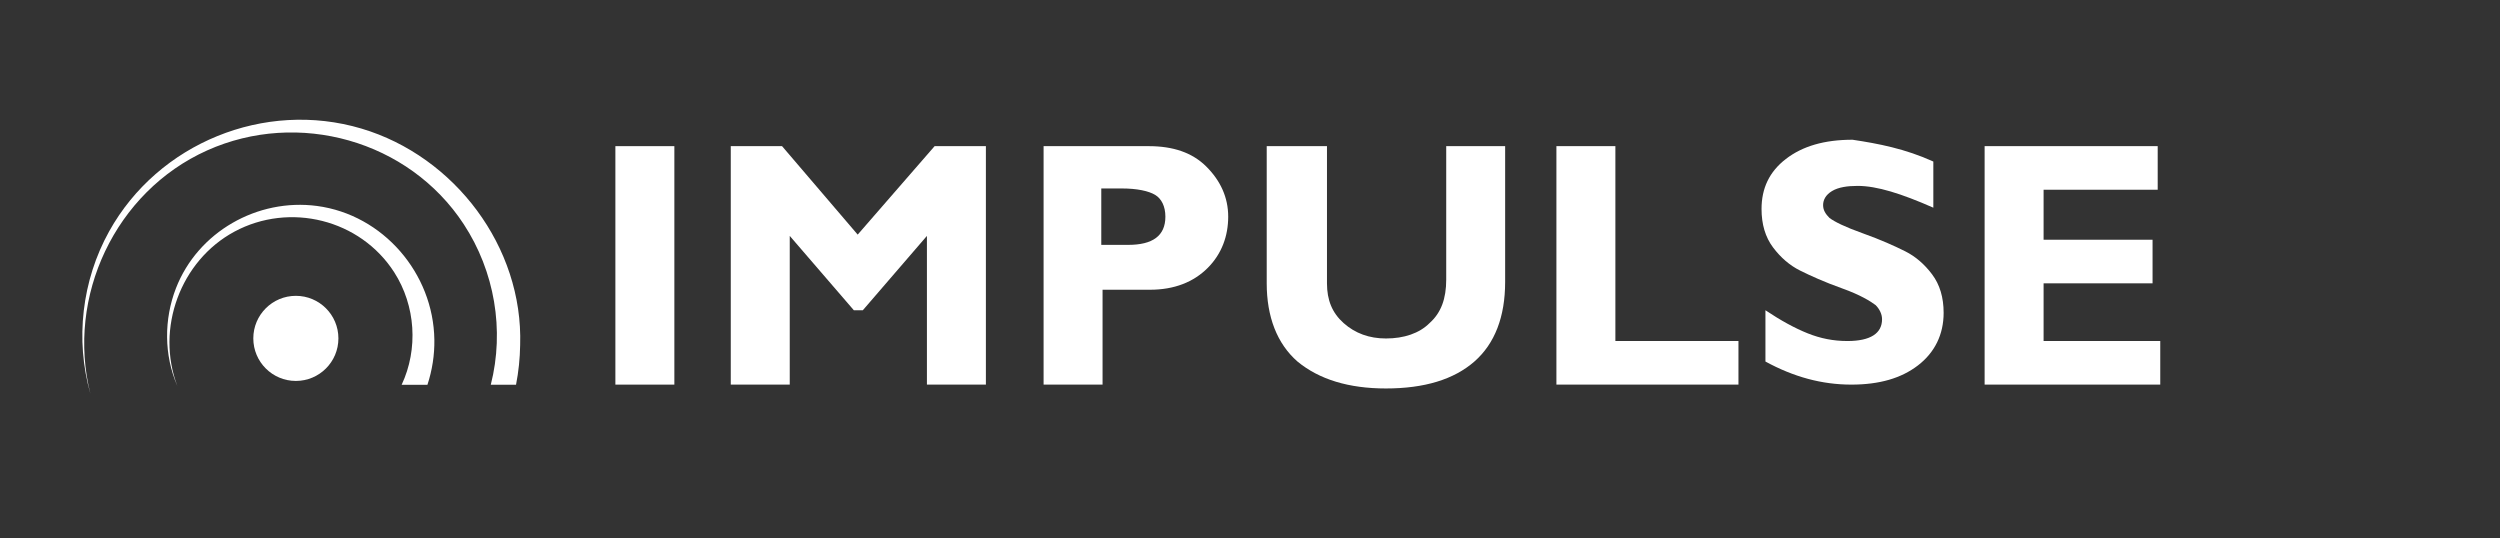
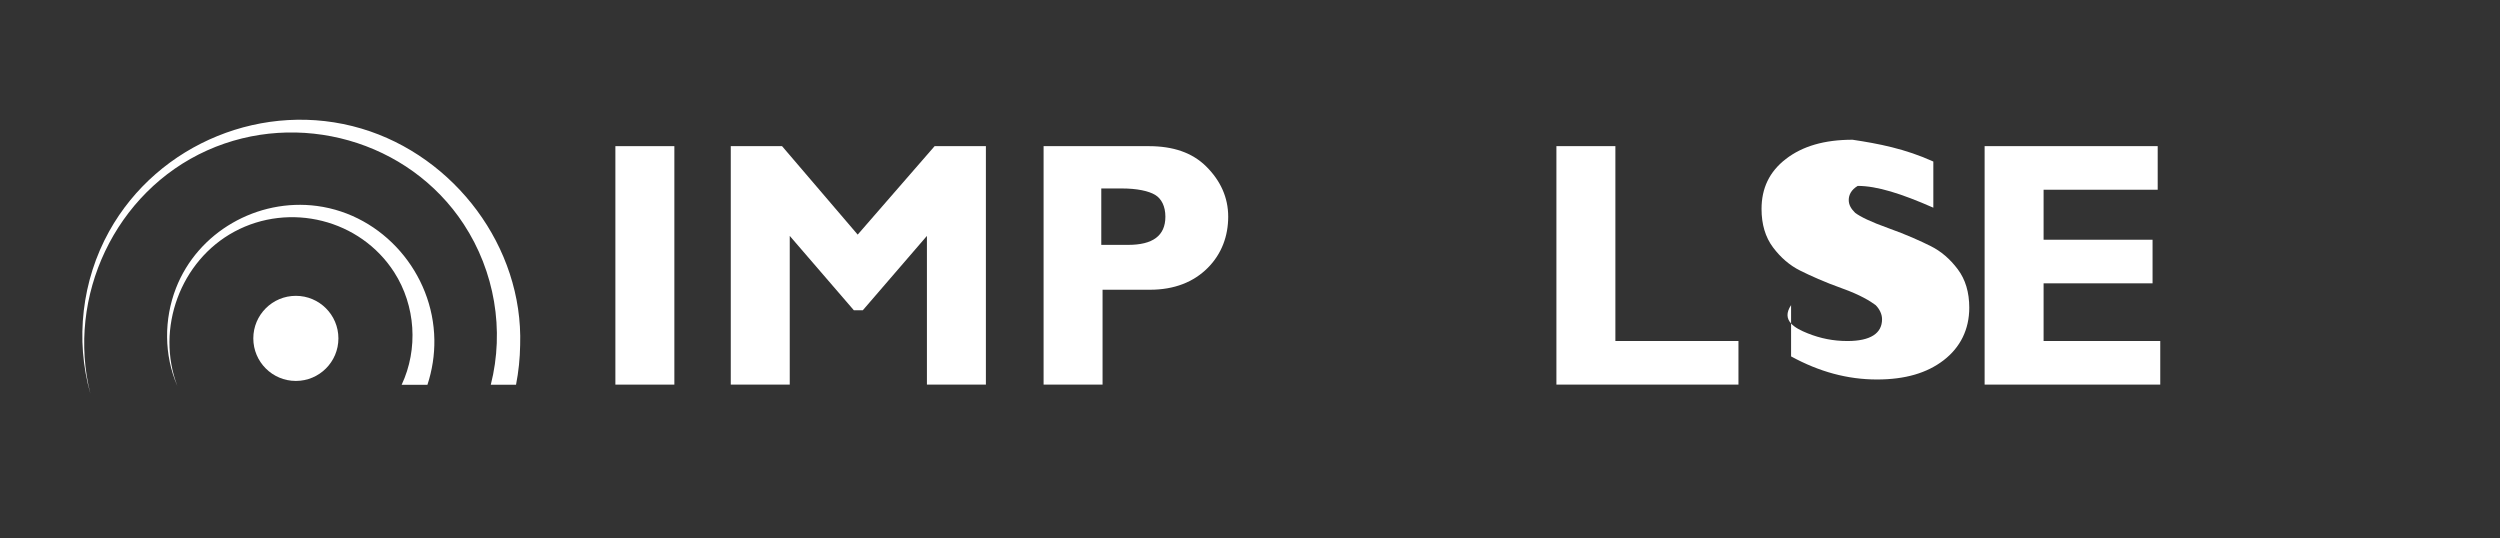
<svg xmlns="http://www.w3.org/2000/svg" version="1.1" id="Ebene_1" x="0px" y="0px" width="195px" height="42px" viewBox="0 0 195 42" enable-background="new 0 0 195 42" xml:space="preserve">
  <rect x="0" y="0" width="195" height="42" fill="#333333" stroke="none" />
  <g>
    <path fill="#FFFFFF" d="M52.6,11.4V30H48V11.4H52.6z" />
    <path fill="#FFFFFF" d="M66.9,18.3l6-6.9h4V30h-4.6V18.4l-5,5.8h-0.7l-5-5.8V30H57V11.4h4L66.9,18.3z" />
    <path fill="#FFFFFF" d="M81.3,11.4h8.3c1.9,0,3.4,0.5,4.5,1.6s1.7,2.4,1.7,3.9s-0.5,2.9-1.6,4c-1.1,1.1-2.6,1.7-4.5,1.7H86V30h-4.6   V11.4H81.3z M85.9,14.8v4.3H88c1.9,0,2.9-0.7,2.9-2.2c0-0.8-0.3-1.4-0.8-1.7c-0.5-0.3-1.4-0.5-2.6-0.5h-1.6V14.8z" />
-     <path fill="#FFFFFF" d="M112.8,11.4h4.601V22c0,2.7-0.801,4.8-2.399,6.2c-1.601,1.399-3.899,2.1-6.899,2.1   c-2.899,0-5.199-0.7-6.899-2.1c-1.601-1.4-2.4-3.5-2.4-6.101V11.4h4.7v10.7c0,1.301,0.4,2.301,1.3,3.102c0.9,0.8,2,1.199,3.3,1.199   c1.4,0,2.602-0.399,3.4-1.199c0.9-0.801,1.301-1.9,1.301-3.4V11.4H112.8z" />
    <path fill="#FFFFFF" d="M135.6,26.6V30H121.4V11.4h4.6v15.2H135.6z" />
-     <path fill="#FFFFFF" d="M150.8,12.6v3.6c-2.5-1.1-4.399-1.7-5.899-1.7c-0.801,0-1.5,0.1-2,0.4c-0.5,0.3-0.699,0.7-0.699,1.1   s0.199,0.7,0.5,1c0.398,0.3,1.199,0.7,2.6,1.2s2.5,1,3.301,1.4s1.5,1,2.101,1.8c0.601,0.8,0.899,1.8,0.899,3   c0,1.699-0.699,3.1-2,4.1s-3,1.5-5.199,1.5c-2.301,0-4.5-0.6-6.7-1.8v-4C138.9,25,140,25.6,141,26s2,0.6,3.1,0.6   c1.801,0,2.7-0.6,2.7-1.699c0-0.399-0.2-0.801-0.5-1.101c-0.399-0.3-1.2-0.8-2.6-1.3c-1.4-0.5-2.5-1-3.3-1.4   c-0.801-0.4-1.5-1-2.102-1.8c-0.6-0.8-0.898-1.8-0.898-3c0-1.6,0.6-2.9,1.898-3.9s3-1.5,5.2-1.5C146.5,11.2,148.6,11.6,150.8,12.6z   " />
+     <path fill="#FFFFFF" d="M150.8,12.6v3.6c-2.5-1.1-4.399-1.7-5.899-1.7c-0.5,0.3-0.699,0.7-0.699,1.1   s0.199,0.7,0.5,1c0.398,0.3,1.199,0.7,2.6,1.2s2.5,1,3.301,1.4s1.5,1,2.101,1.8c0.601,0.8,0.899,1.8,0.899,3   c0,1.699-0.699,3.1-2,4.1s-3,1.5-5.199,1.5c-2.301,0-4.5-0.6-6.7-1.8v-4C138.9,25,140,25.6,141,26s2,0.6,3.1,0.6   c1.801,0,2.7-0.6,2.7-1.699c0-0.399-0.2-0.801-0.5-1.101c-0.399-0.3-1.2-0.8-2.6-1.3c-1.4-0.5-2.5-1-3.3-1.4   c-0.801-0.4-1.5-1-2.102-1.8c-0.6-0.8-0.898-1.8-0.898-3c0-1.6,0.6-2.9,1.898-3.9s3-1.5,5.2-1.5C146.5,11.2,148.6,11.6,150.8,12.6z   " />
    <path fill="#FFFFFF" d="M168.5,26.6V30h-13.7V11.4h13.5v3.4H159.4v3.9h8.5V22.1h-8.5v4.5H168.5z" />
  </g>
  <g>
    <circle fill="#FFFFFF" cx="23.077" cy="26.394" r="3.319" />
    <path fill="#FFFFFF" d="M40.572,26.917c0.247-7.654-5.113-14.727-12.378-16.888c-7.553-2.246-15.851,1.13-19.679,8.013   c-2.129,3.83-2.666,8.458-1.463,12.674c-1.905-7.581,1.943-15.768,9.104-18.983c7.101-3.189,15.722-0.791,20.009,5.745   c2.415,3.682,3.201,8.262,2.116,12.533h1.969C40.449,28.99,40.557,27.954,40.572,26.917z" />
    <path fill="#FFFFFF" d="M33.88,26.498c-0.074-5.174-3.99-9.747-9.154-10.433c-4.644-0.616-9.293,2.021-11,6.412   c-0.943,2.426-0.939,5.229,0.105,7.623c-1.698-4.471,0.238-9.761,4.451-12.031c4.309-2.321,9.817-0.965,12.471,3.175   c1.664,2.597,1.887,5.979,0.575,8.77h2.012C33.713,28.876,33.899,27.682,33.88,26.498z" />
  </g>
</svg>